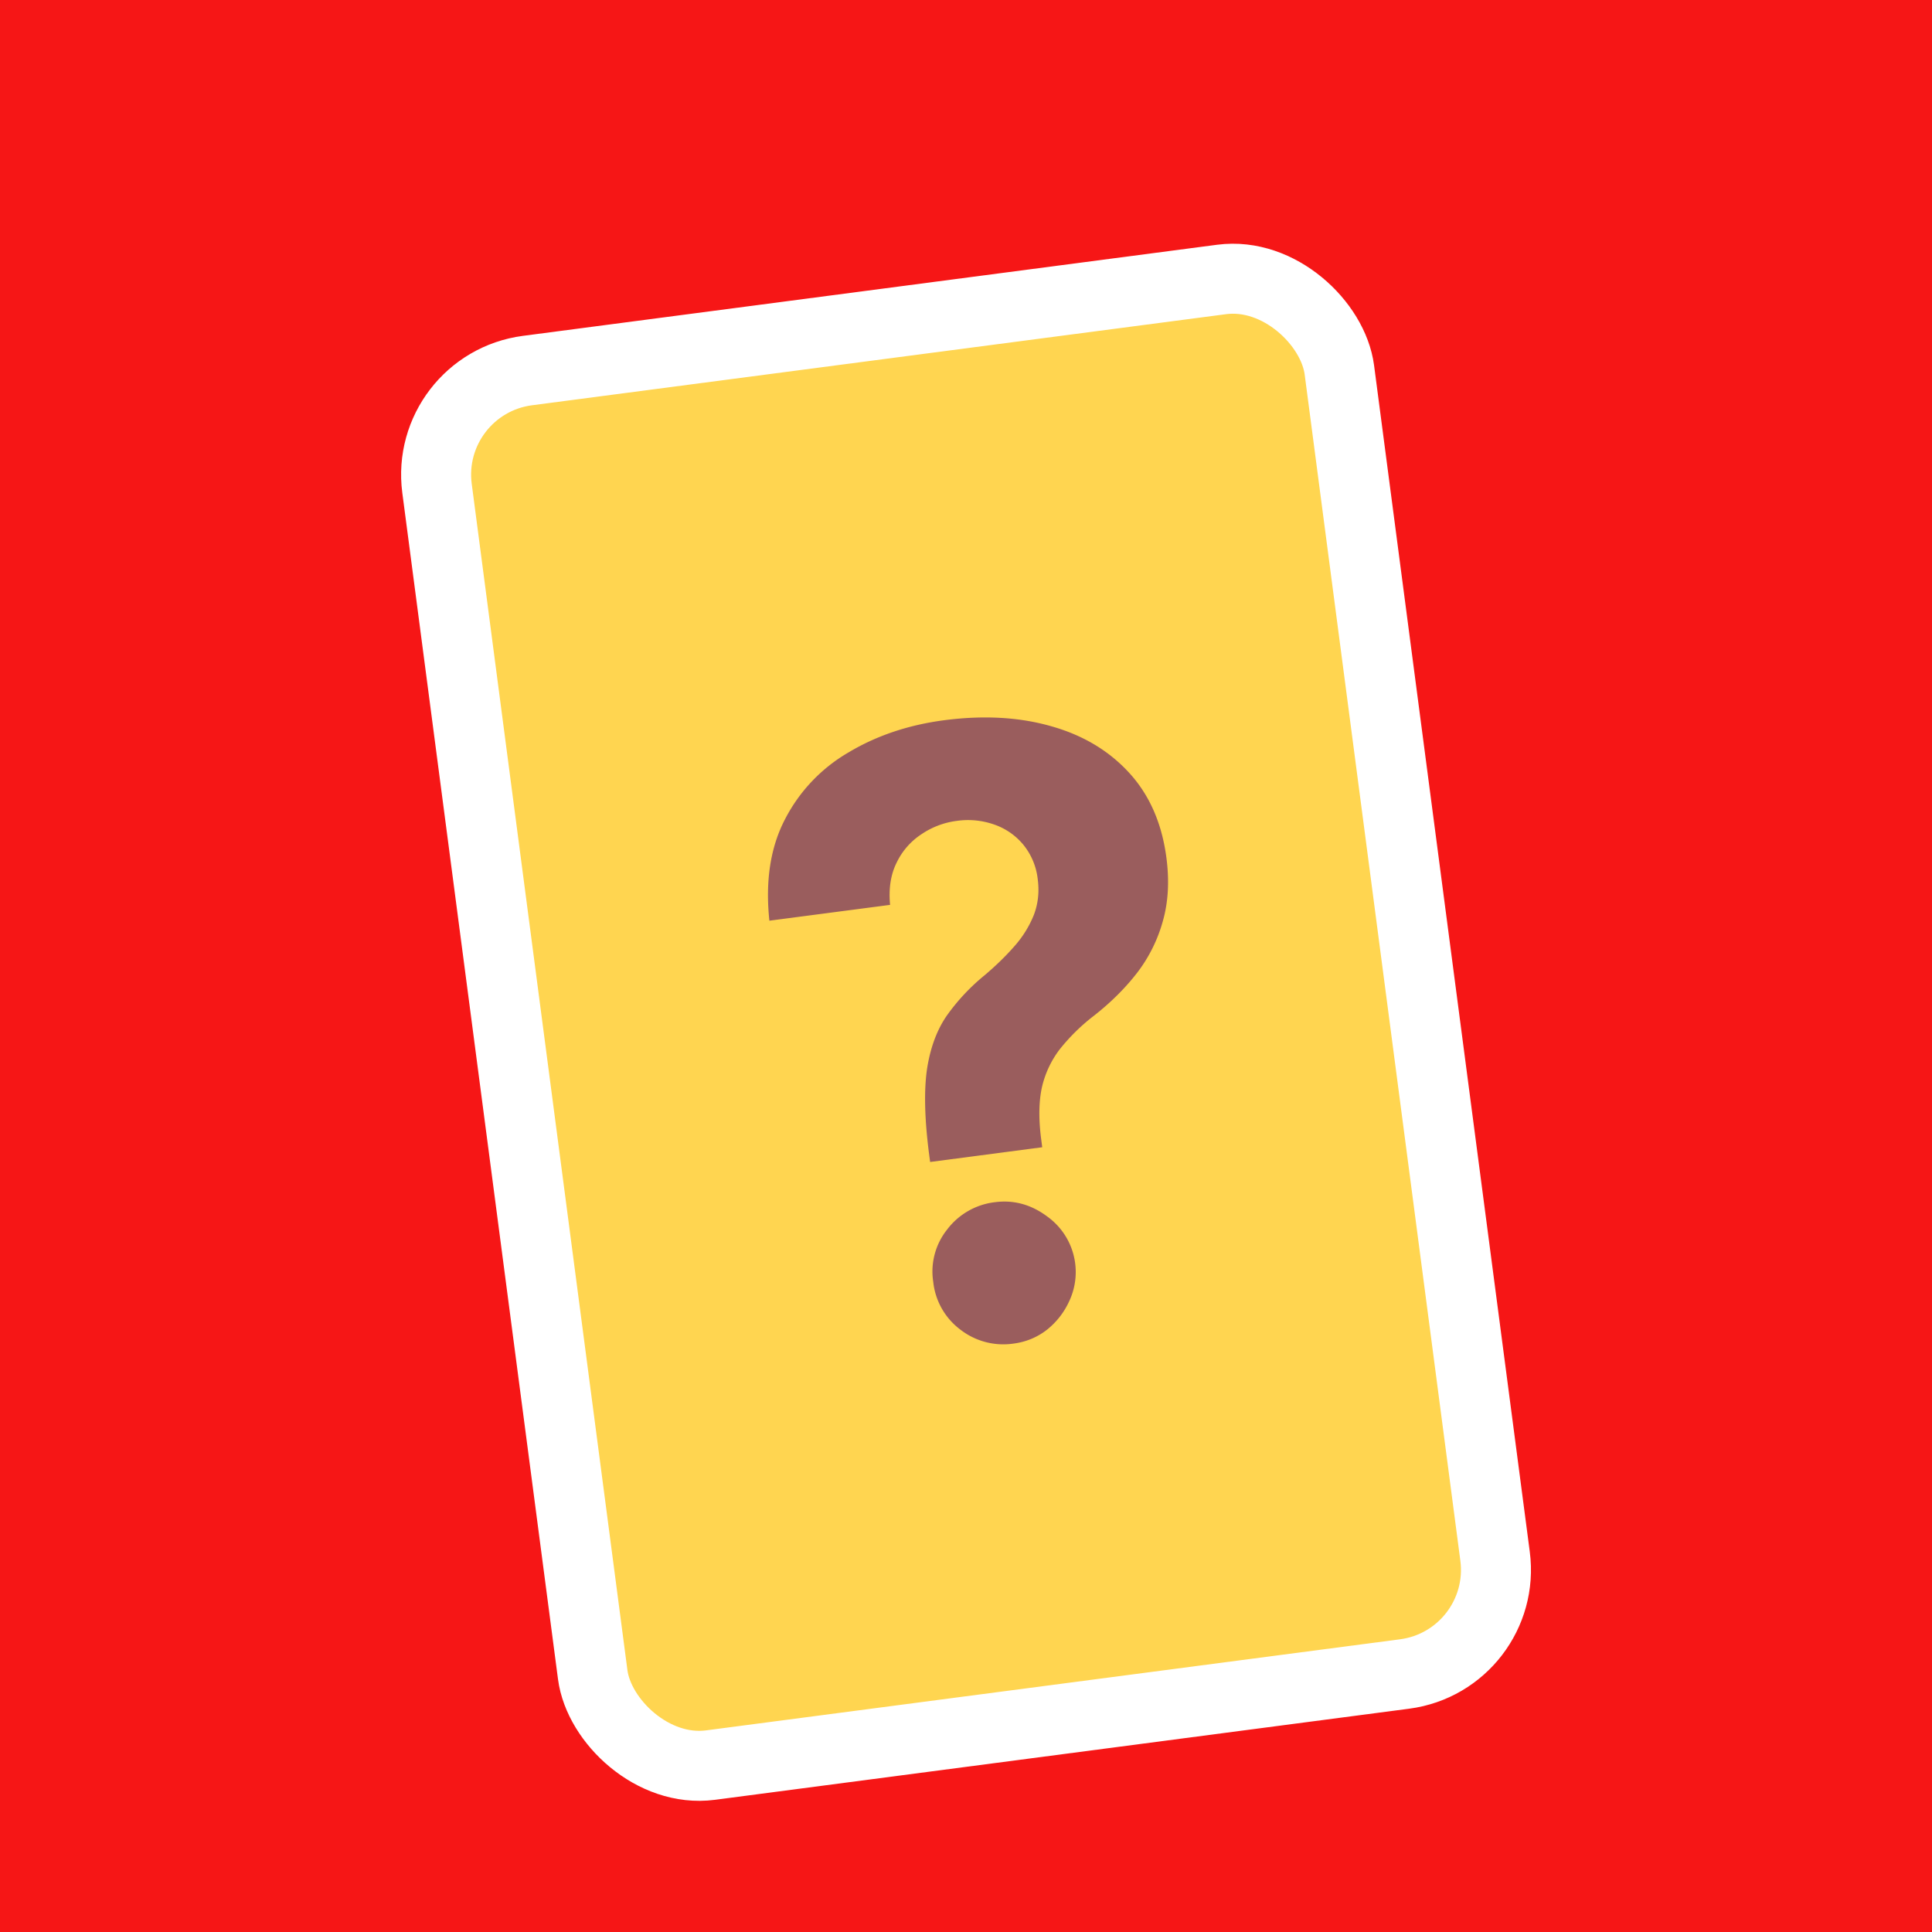
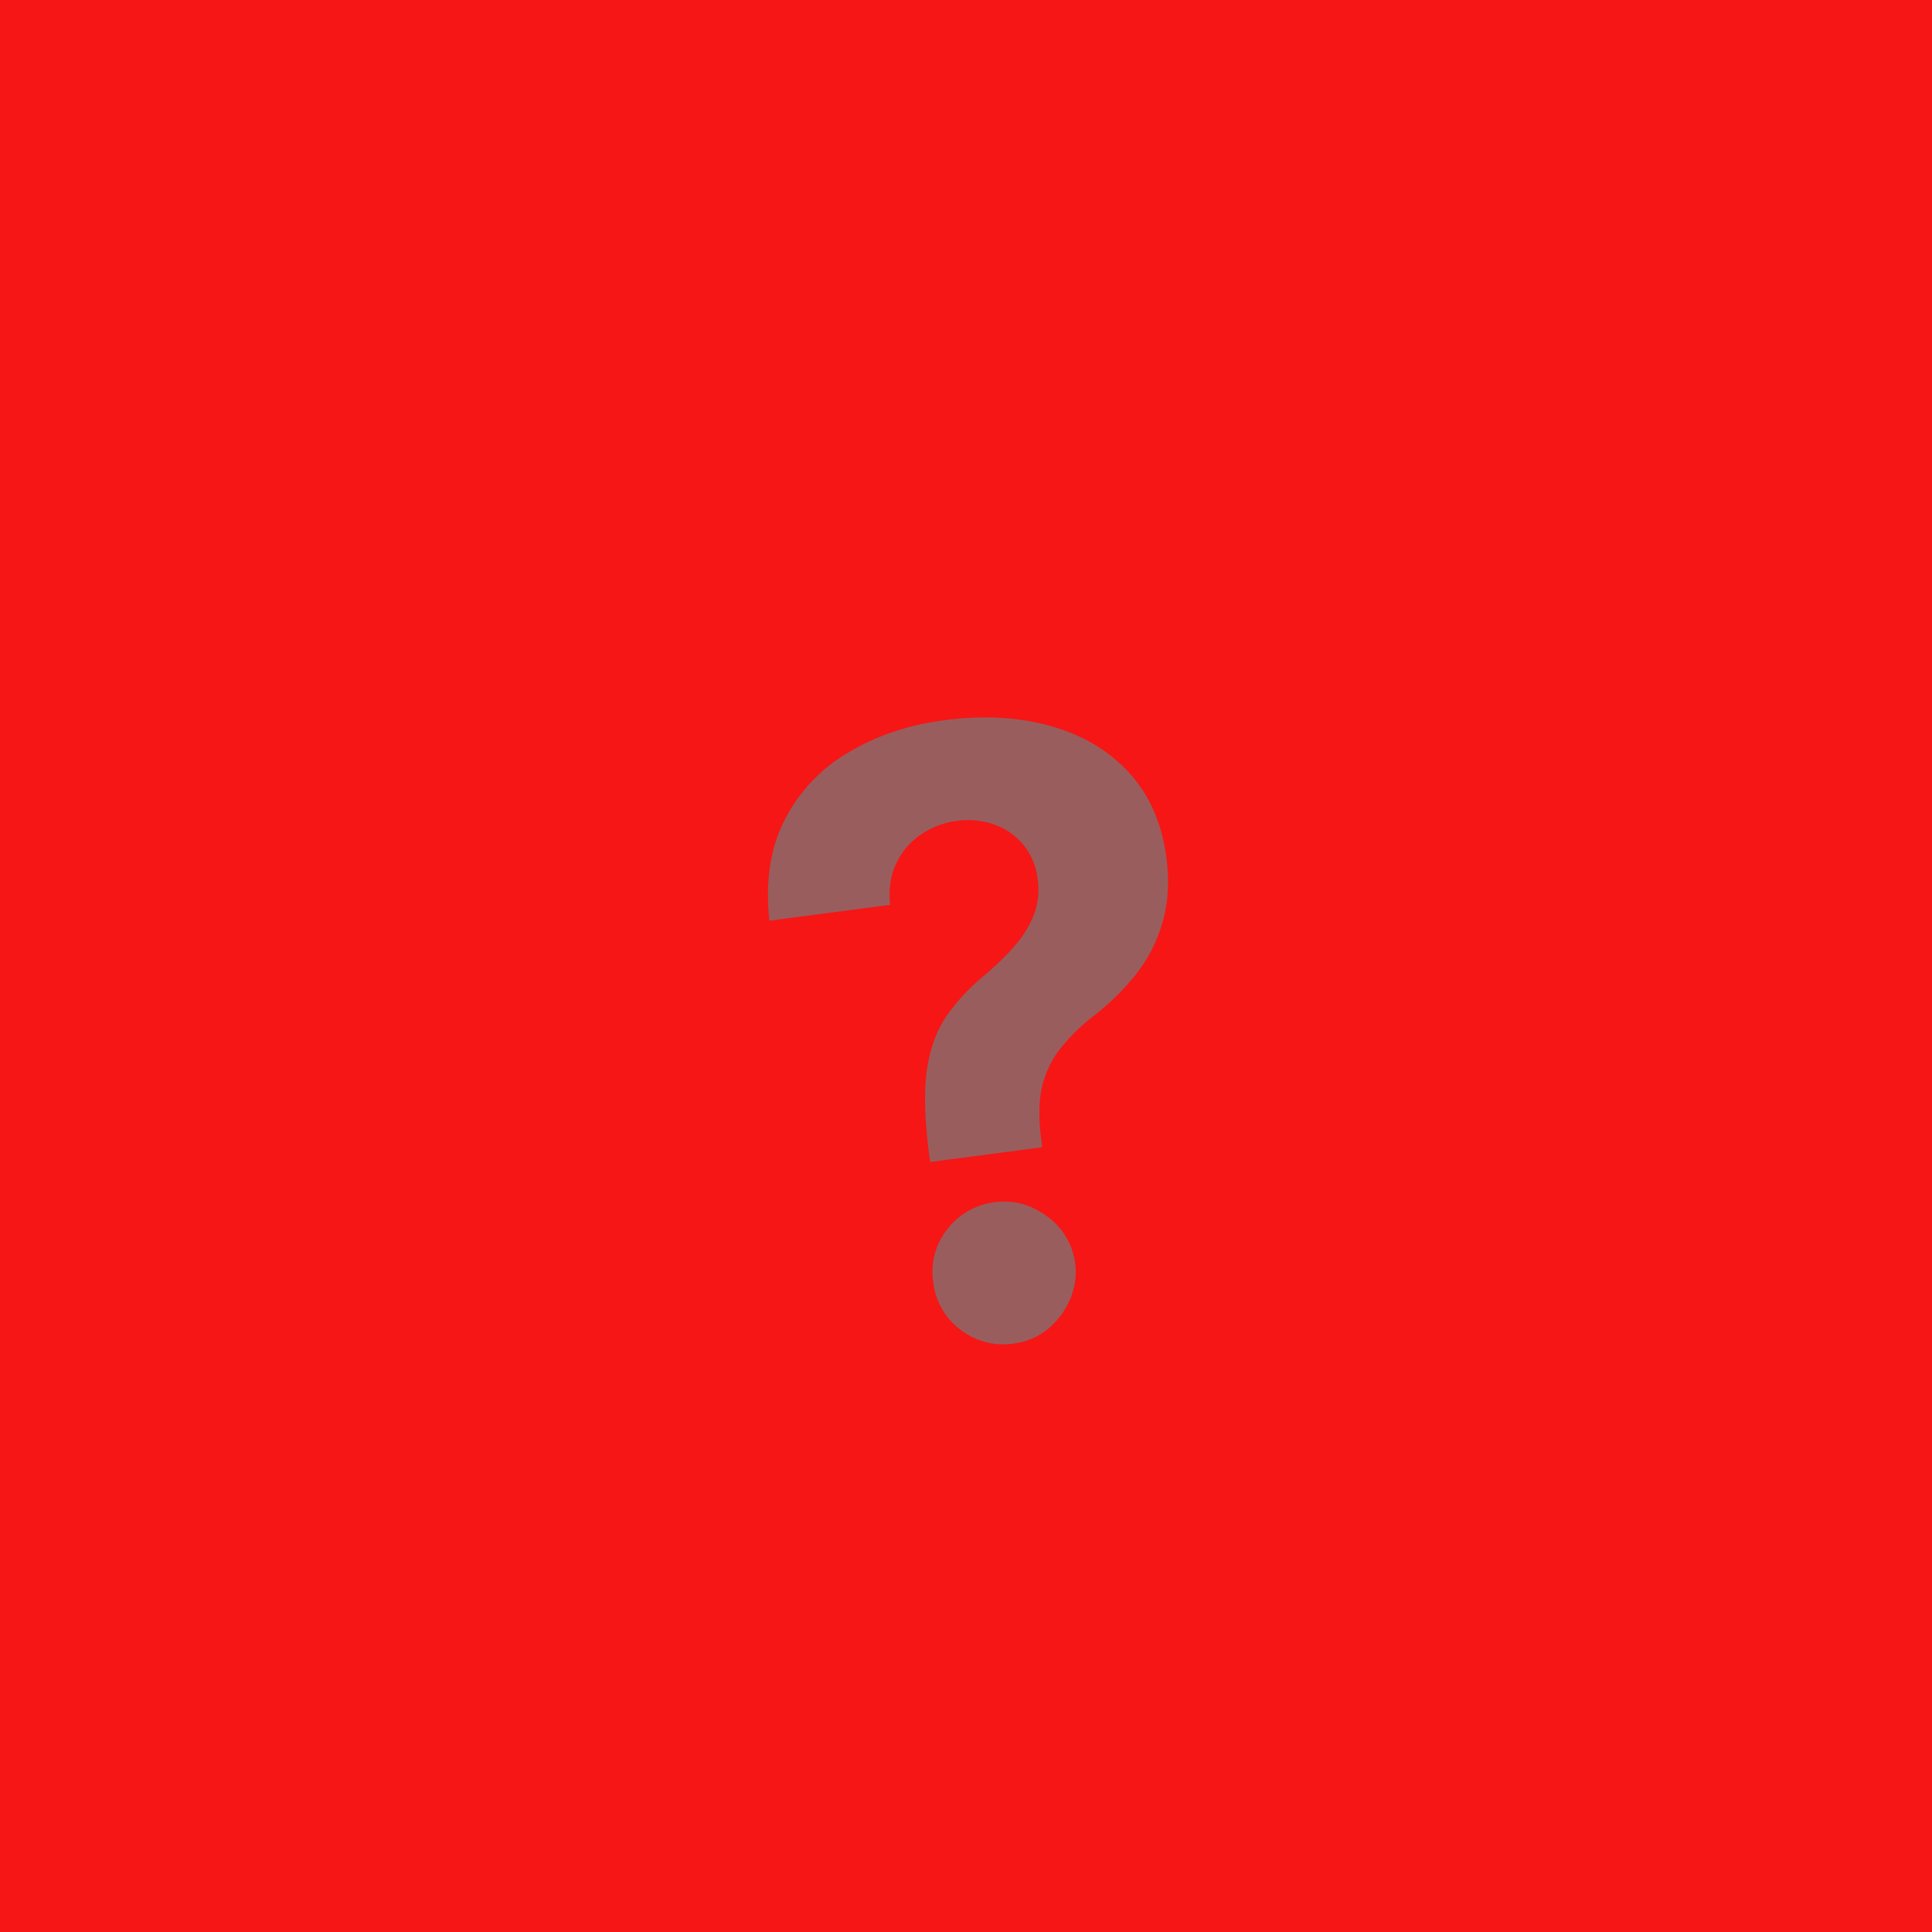
<svg xmlns="http://www.w3.org/2000/svg" width="64" height="64" fill="none">
  <path fill="#F61616" d="M0 0h64v64H0z" />
  <g filter="url(#a)">
-     <rect width="30.148" height="46.592" x="14.024" y="10.728" fill="#FFD550" stroke="#fff" stroke-width="2.319" rx="3.479" transform="rotate(-7.477 14.024 10.728)" />
    <path fill="#9A5D5D" d="m30.812 36.492-.044-.333c-.143-1.144-.162-2.069-.055-2.774.113-.706.335-1.293.666-1.762a6.81 6.81 0 0 1 1.242-1.32c.37-.314.698-.632.98-.955a3.55 3.55 0 0 0 .643-1.031c.144-.371.188-.77.132-1.194a2.183 2.183 0 0 0-.479-1.143 2.171 2.171 0 0 0-.974-.67 2.619 2.619 0 0 0-1.232-.117 2.682 2.682 0 0 0-1.168.443 2.32 2.32 0 0 0-.823.945c-.194.39-.266.855-.215 1.394l-3.998.524c-.139-1.31.033-2.43.516-3.357a5.433 5.433 0 0 1 2.11-2.22c.925-.553 1.978-.907 3.16-1.063 1.3-.17 2.478-.106 3.534.194 1.055.294 1.92.808 2.595 1.544.675.735 1.087 1.674 1.237 2.817.1.765.062 1.46-.115 2.088a5.007 5.007 0 0 1-.842 1.706c-.392.51-.87.988-1.437 1.434a6.53 6.53 0 0 0-1.148 1.128 3.29 3.29 0 0 0-.583 1.252c-.099.459-.11 1.008-.032 1.65l.043.332-3.713.488Zm2.763 6.016a2.32 2.32 0 0 1-1.766-.466 2.274 2.274 0 0 1-.894-1.577 2.23 2.23 0 0 1 .46-1.735 2.32 2.32 0 0 1 1.585-.906c.62-.081 1.196.076 1.727.471a2.266 2.266 0 0 1 .744 2.783c-.17.381-.417.703-.741.965-.325.255-.697.41-1.115.465Z" />
  </g>
  <defs>
    <filter id="a" width="41.428" height="55.593" x="11.287" y="6.067" color-interpolation-filters="sRGB" filterUnits="userSpaceOnUse">
      <feFlood flood-opacity="0" result="BackgroundImageFix" />
      <feColorMatrix in="SourceAlpha" result="hardAlpha" values="0 0 0 0 0 0 0 0 0 0 0 0 0 0 0 0 0 0 127 0" />
      <feOffset dy="2" />
      <feGaussianBlur stdDeviation="1" />
      <feComposite in2="hardAlpha" operator="out" />
      <feColorMatrix values="0 0 0 0 0 0 0 0 0 0 0 0 0 0 0 0 0 0 0.25 0" />
      <feBlend in2="BackgroundImageFix" result="effect1_dropShadow_11141_16347" />
      <feBlend in="SourceGraphic" in2="effect1_dropShadow_11141_16347" result="shape" />
    </filter>
  </defs>
</svg>